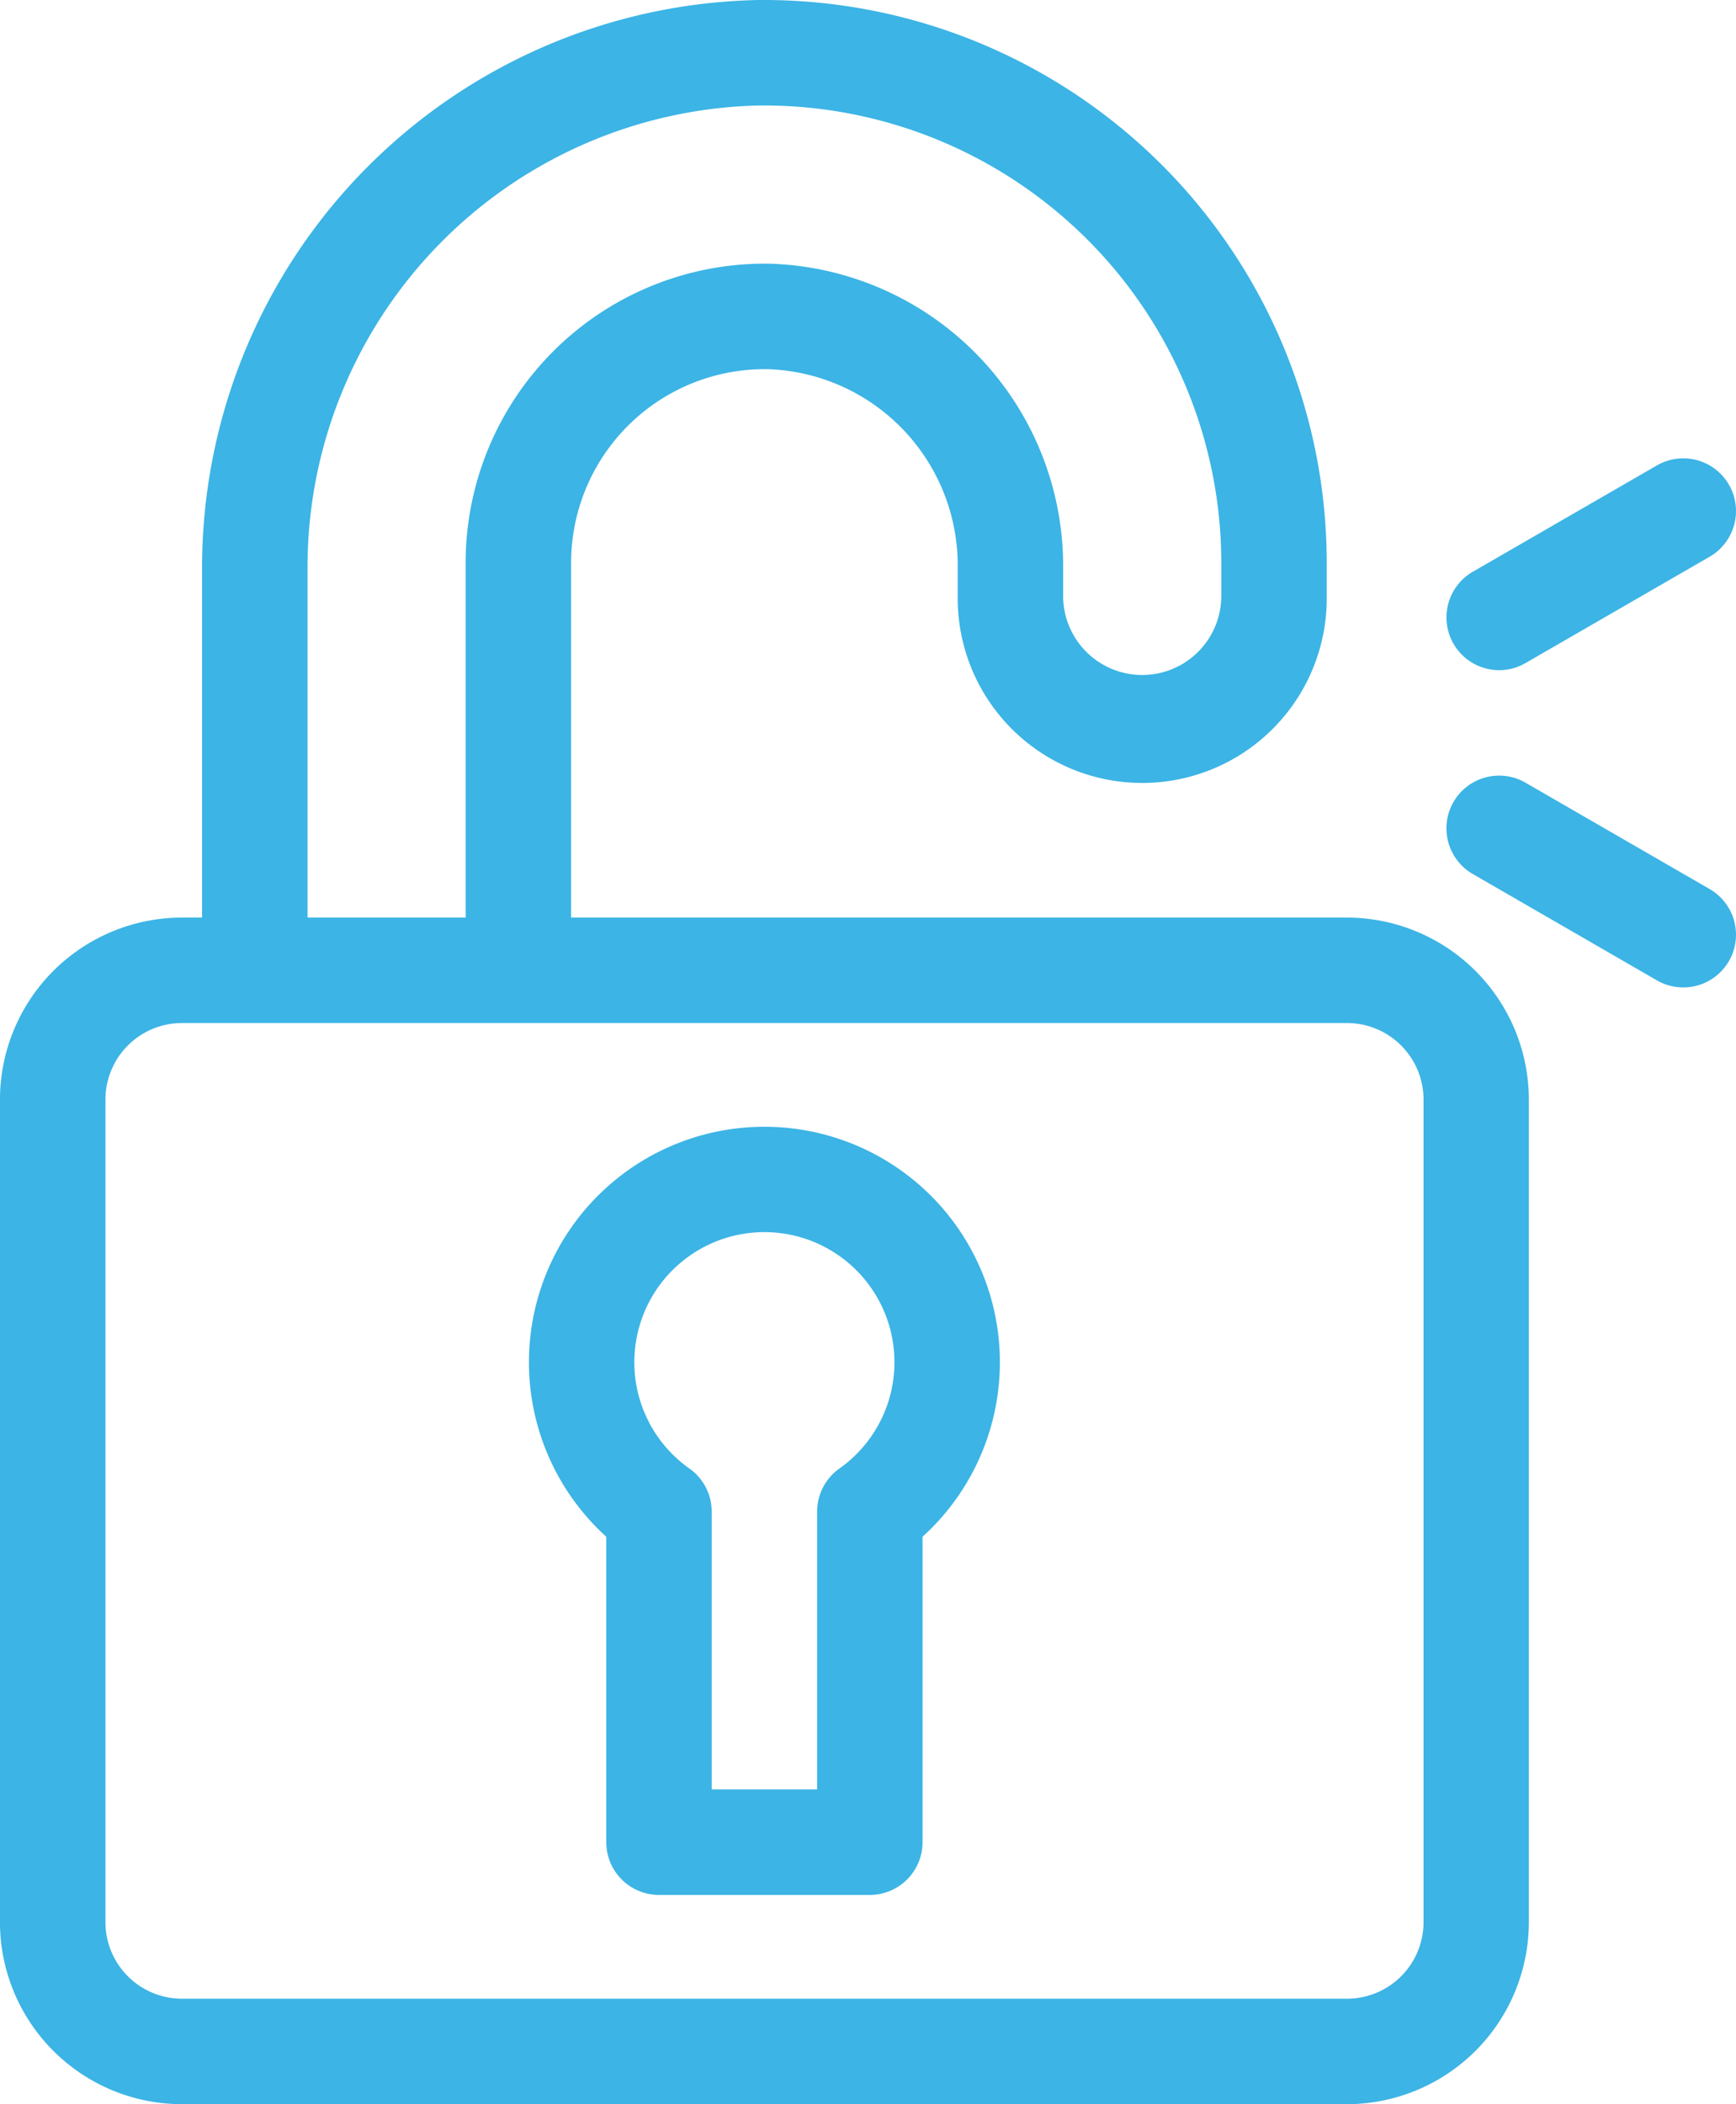
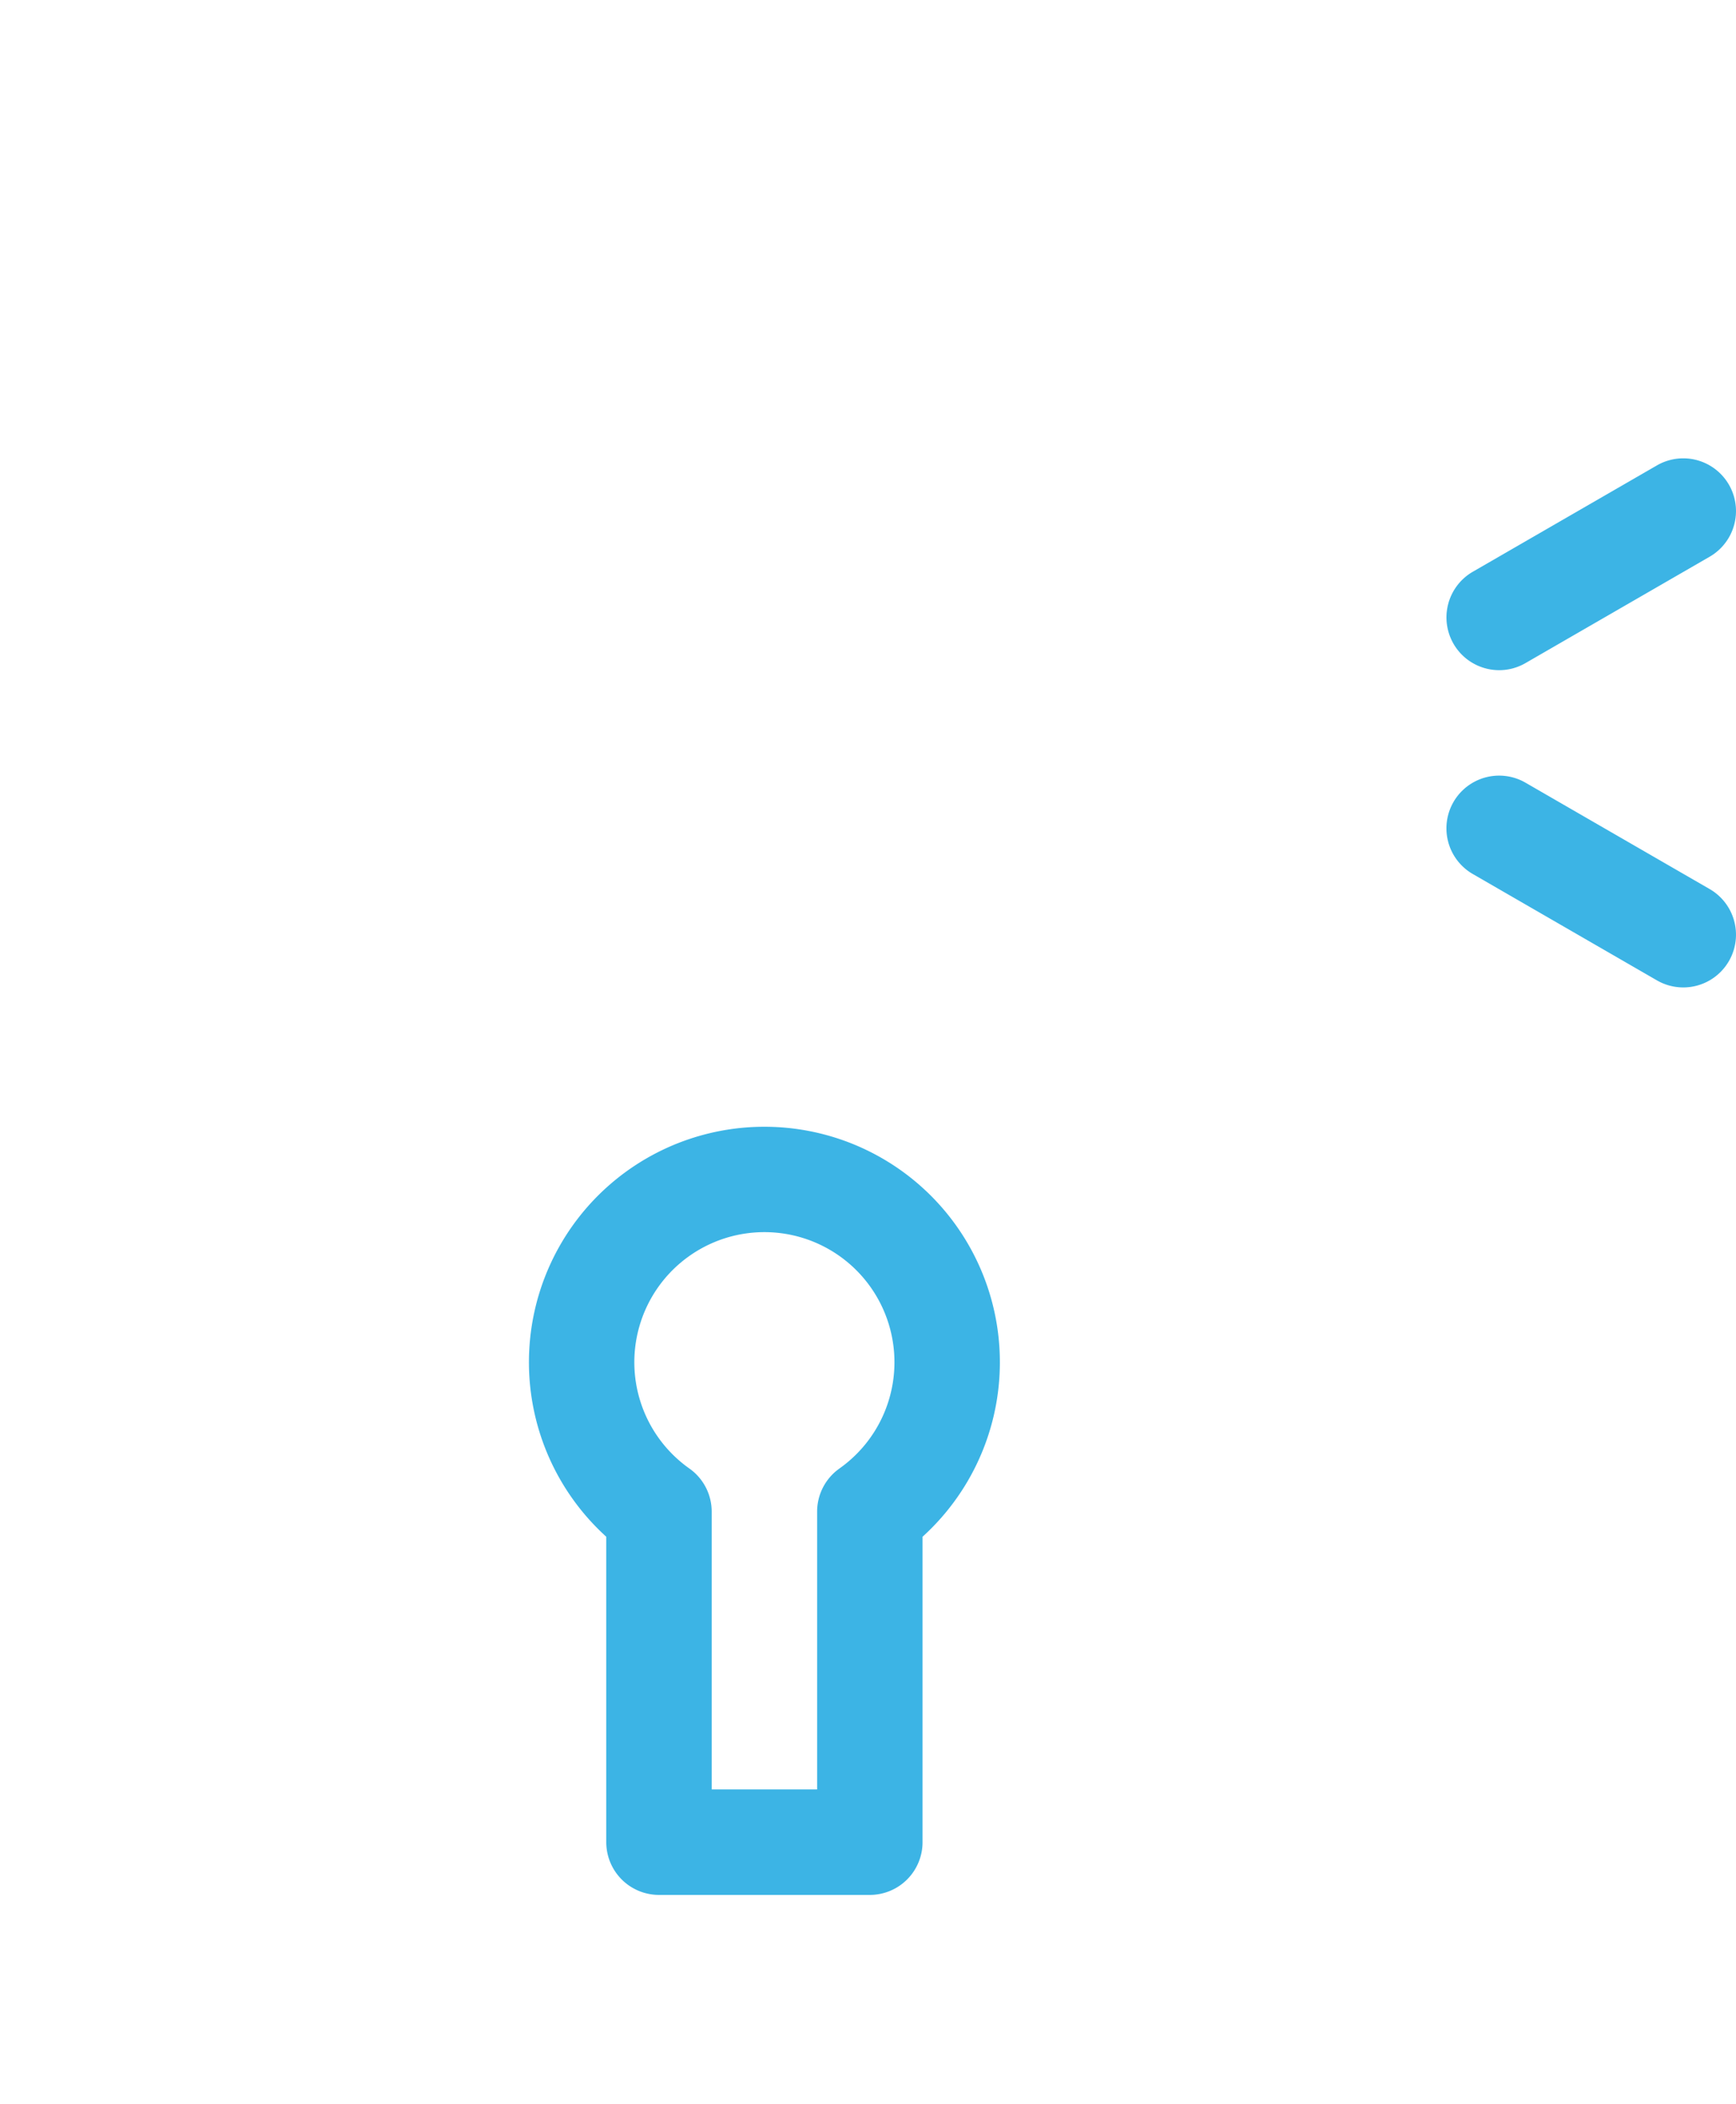
<svg xmlns="http://www.w3.org/2000/svg" width="53.391" height="64.692" viewBox="0 0 53.391 64.692">
-   <path d="M86.145,28.212H62.284V17.295a5.954,5.954,0,0,1,6.061-5.944,6.04,6.04,0,0,1,5.829,6.071v.9a5.675,5.675,0,1,0,11.349,0V17.295A17.312,17.312,0,0,0,68.231,0h-.172A17.45,17.45,0,0,0,50.934,17.494V28.212h-.622a5.6,5.6,0,0,0-5.594,5.594V59.1a5.6,5.6,0,0,0,5.594,5.594H86.145A5.6,5.6,0,0,0,91.739,59.1V33.805A5.6,5.6,0,0,0,86.145,28.212ZM54.177,17.494A14.2,14.2,0,0,1,68.09,3.243h.14A14.069,14.069,0,0,1,82.28,17.294v1.027a2.432,2.432,0,1,1-4.864,0v-.9a9.3,9.3,0,0,0-9.011-9.313,9.2,9.2,0,0,0-9.365,9.186V28.212H54.177V17.494ZM88.5,59.1a2.354,2.354,0,0,1-2.351,2.351H50.313A2.354,2.354,0,0,1,47.962,59.1V33.805a2.354,2.354,0,0,1,2.351-2.351H86.145A2.354,2.354,0,0,1,88.5,33.805V59.1Z" transform="translate(-44.719)" fill="#3cb4e5" />
  <path d="M180.71,274.179a7.24,7.24,0,0,0-4.864,12.605v9.391a1.621,1.621,0,0,0,1.621,1.621h6.485a1.621,1.621,0,0,0,1.621-1.621v-9.391a7.24,7.24,0,0,0-4.864-12.605Zm2.306,10.508a1.622,1.622,0,0,0-.685,1.323v8.543h-3.243v-8.543a1.622,1.622,0,0,0-.685-1.323,4,4,0,1,1,4.612,0Z" transform="translate(-157.2 -239.536)" fill="#3cb4e5" />
  <path d="M404.885,192.224l-5.663-3.27a1.621,1.621,0,0,0-1.621,2.808l5.663,3.27a1.621,1.621,0,0,0,1.621-2.808Z" transform="translate(-352.305 -164.89)" fill="#3cb4e5" />
  <path d="M398.412,118.042a1.615,1.615,0,0,0,.809-.218l5.663-3.27a1.621,1.621,0,0,0-1.621-2.808l-5.663,3.27a1.622,1.622,0,0,0,.812,3.026Z" transform="translate(-352.304 -97.437)" fill="#3cb4e5" />
</svg>